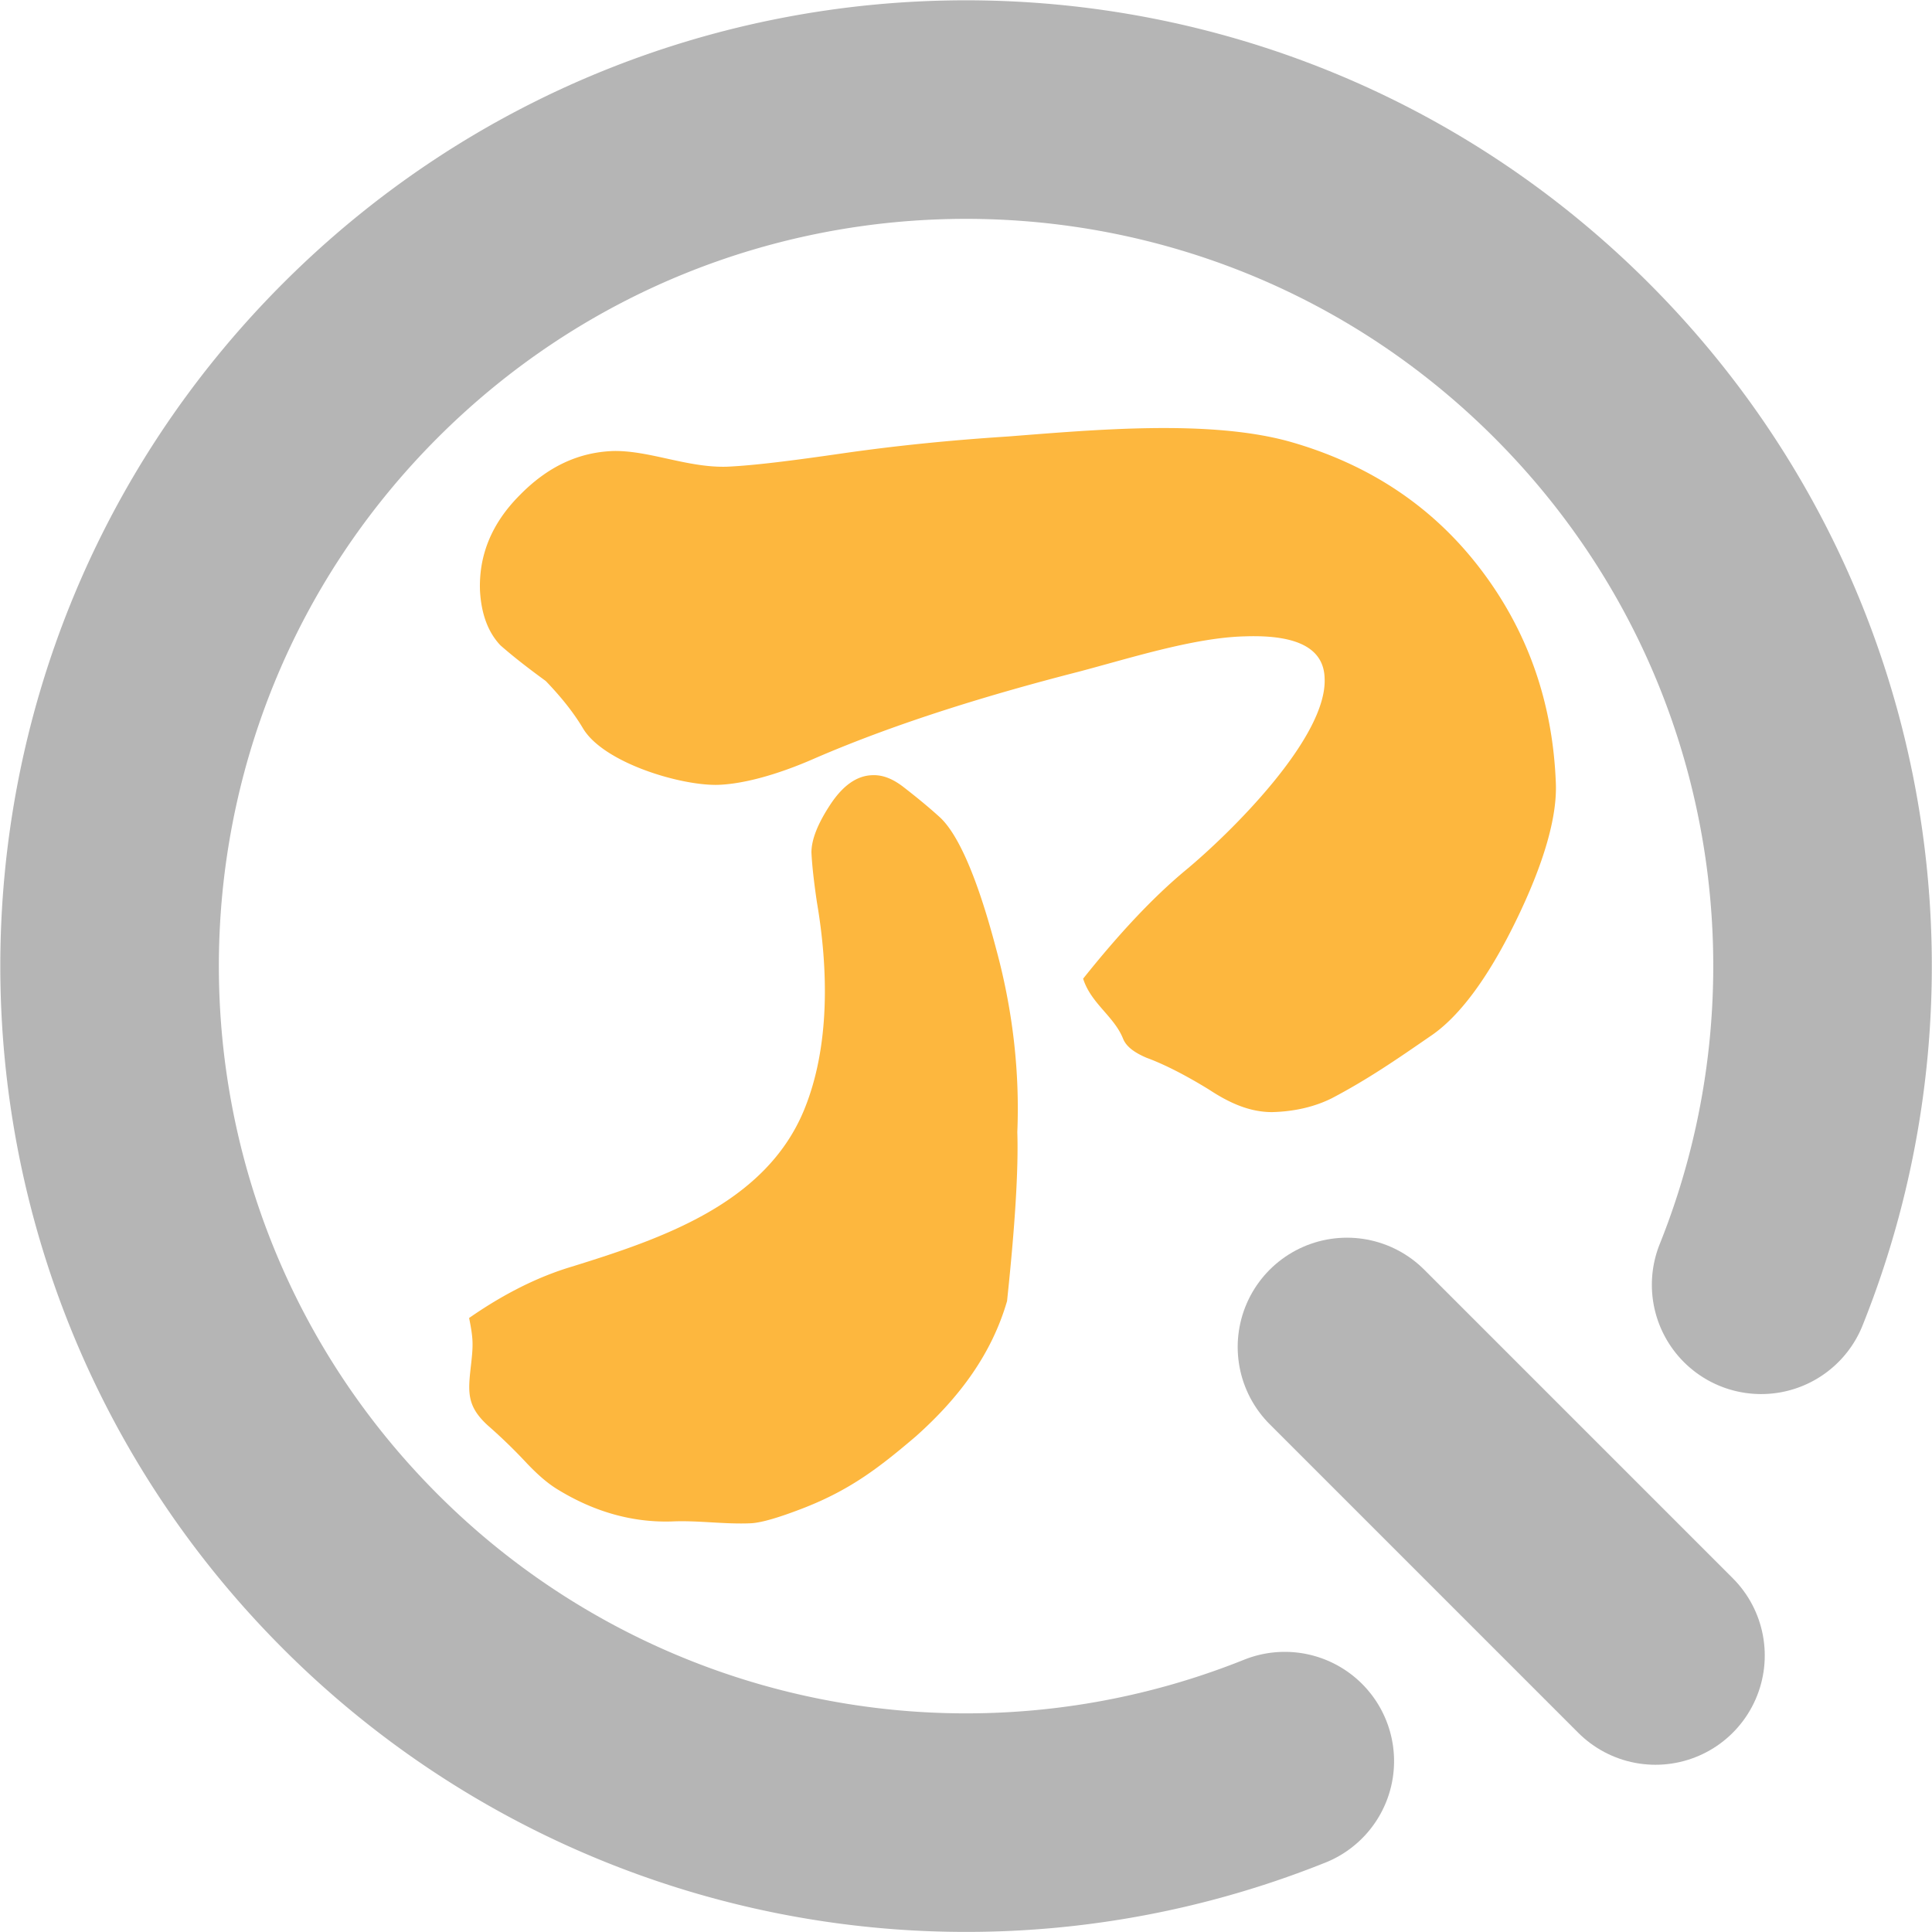
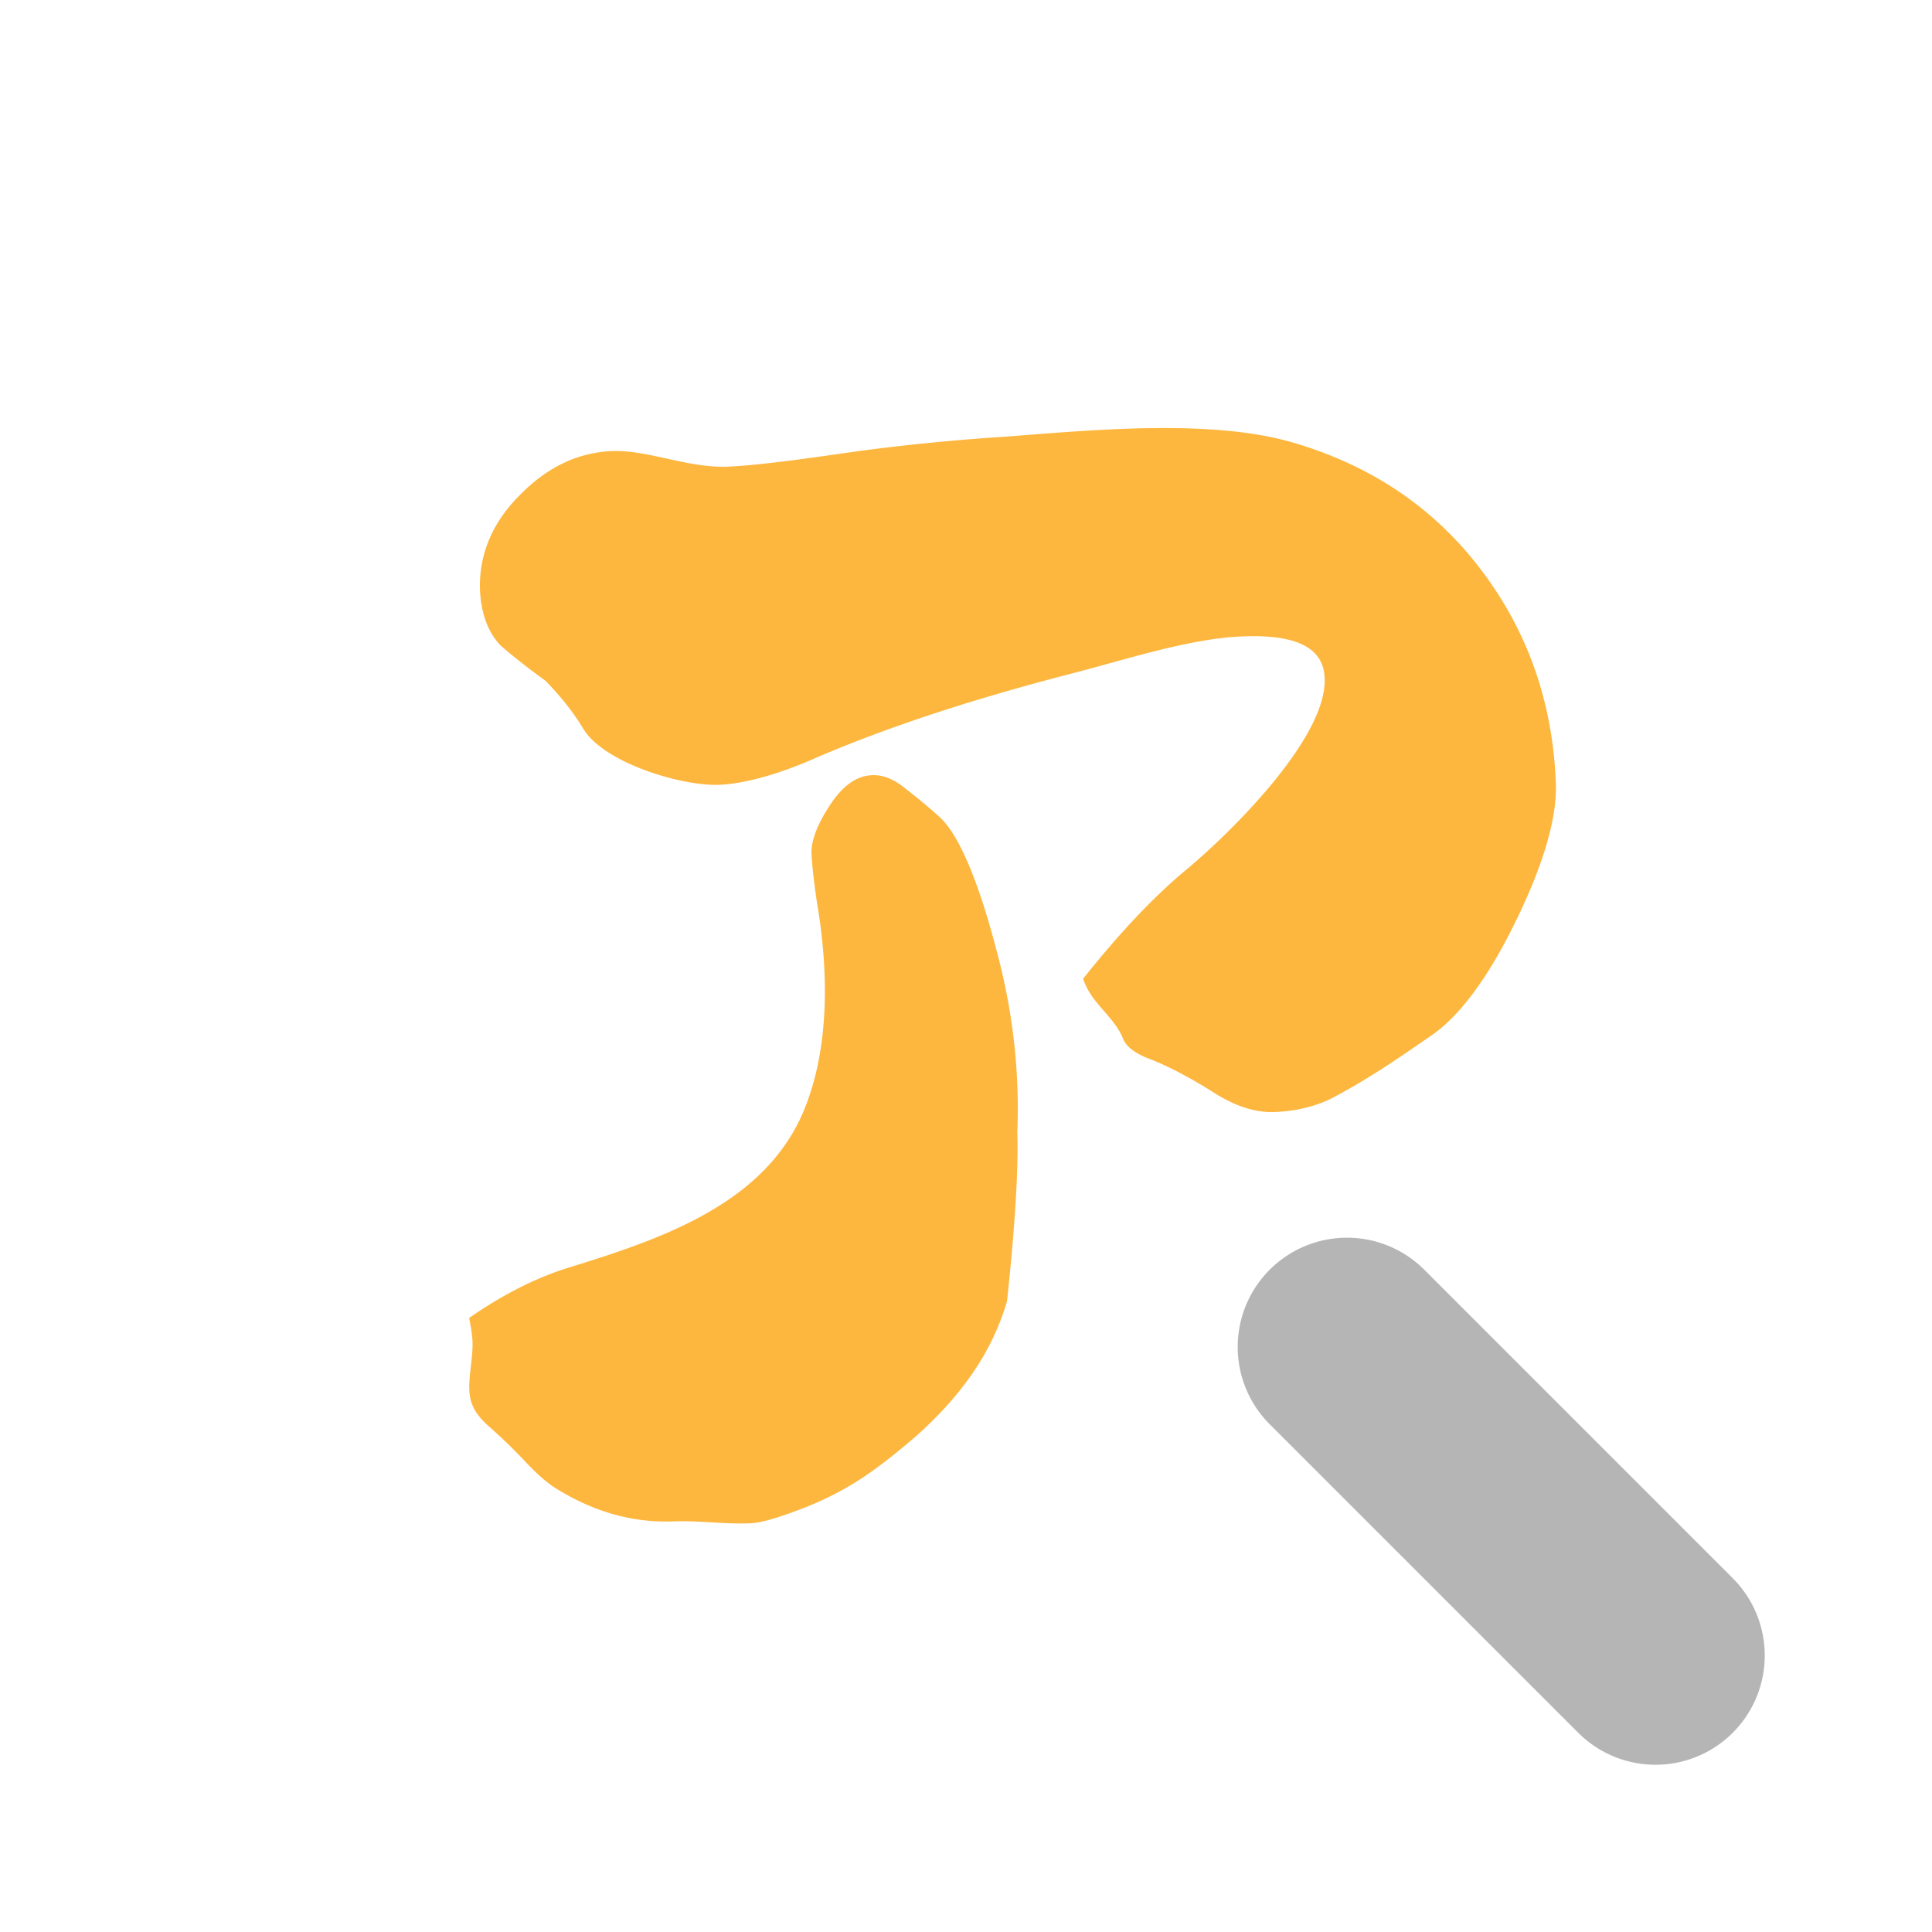
<svg xmlns="http://www.w3.org/2000/svg" viewBox="0 0 32 32">
  <g fill="none" stroke="rgba(128,128,128,0.58)" stroke-width="3.62" stroke-linecap="round" stroke-linejoin="round" stroke-miterlimit="22.926">
-     <path d="M29.17 21.28c2.05-5.11 1-11.17-3.14-15.31C20.49.43 11.51.43 5.97 5.97c-5.54 5.54-5.54 14.52 0 20.06a14.18 14.18 0 0 0 15.31 3.14" />
    <path d="m27.42 27.42-5.11-5.11" />
  </g>
  <path d="M25.77 12.98c.02.56-.2 1.33-.67 2.29-.47.96-.95 1.59-1.42 1.9-.55.38-1.03.71-1.62 1.02-.26.13-.59.22-.99.23-.36 0-.69-.14-1.04-.37-.47-.29-.82-.45-1.04-.53-.21-.09-.34-.19-.39-.32-.15-.37-.53-.58-.66-.99.59-.74 1.15-1.34 1.69-1.79.75-.62 2.35-2.2 2.31-3.18-.01-.5-.45-.73-1.32-.7-.85.02-1.93.37-2.77.59-1.44.37-2.96.83-4.33 1.42-.7.31-1.26.44-1.64.45-.63.01-1.88-.37-2.22-.93-.16-.27-.37-.53-.62-.79-.26-.19-.51-.38-.75-.59-.21-.22-.32-.53-.34-.91-.02-.58.19-1.11.66-1.58.46-.47.97-.71 1.55-.73.6-.01 1.23.28 1.88.26.45-.02 1.08-.1 1.91-.22.9-.13 1.81-.22 2.74-.28 1.42-.11 3.35-.29 4.69.09 1.29.37 2.34 1.06 3.13 2.09.79 1.03 1.21 2.22 1.26 3.57zm-8.92 5.77c.02.64-.04 1.57-.17 2.8-.25.86-.77 1.58-1.51 2.24-.61.52-1.08.88-1.84 1.18-.41.16-.71.25-.89.26-.44.02-.88-.05-1.31-.03-.64.02-1.28-.15-1.91-.54-.16-.1-.32-.24-.5-.43a8.81 8.81 0 0 0-.64-.62c-.35-.32-.33-.55-.28-.99.04-.35.04-.44-.03-.79.56-.39 1.13-.68 1.7-.85 1.48-.46 3.21-1.04 3.85-2.6.43-1.05.4-2.33.21-3.44-.05-.34-.08-.61-.09-.82 0-.21.1-.47.31-.79.21-.32.44-.48.69-.49.18-.01.35.06.53.2.18.14.38.3.59.49.31.28.63 1.01.94 2.19.28 1.03.39 2.05.35 3.03z" fill="#fdb73e" fill-rule="nonzero" />
</svg>